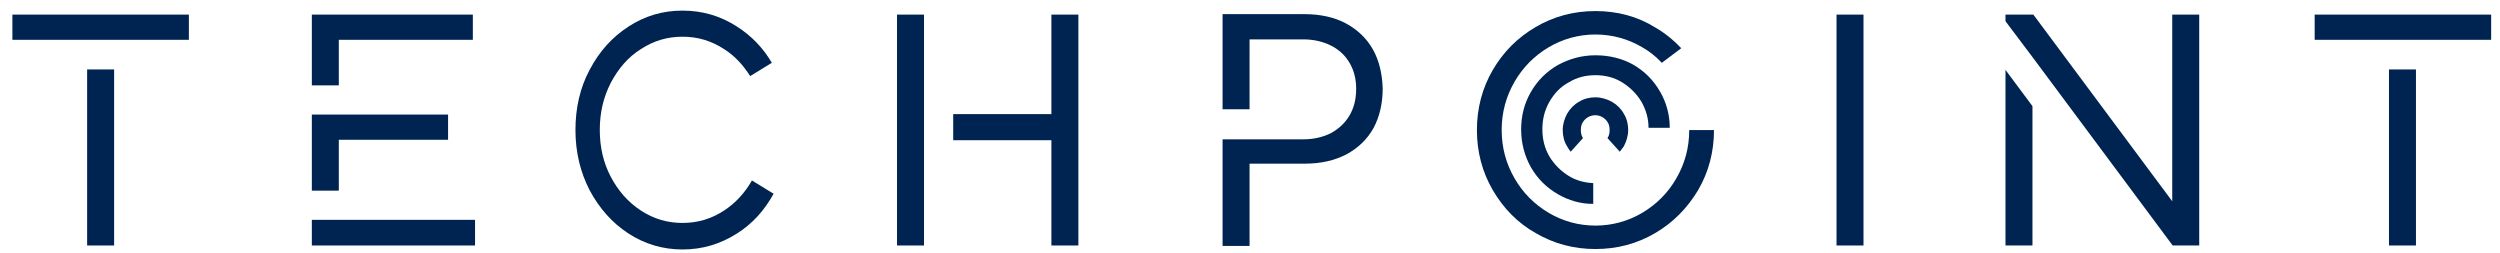
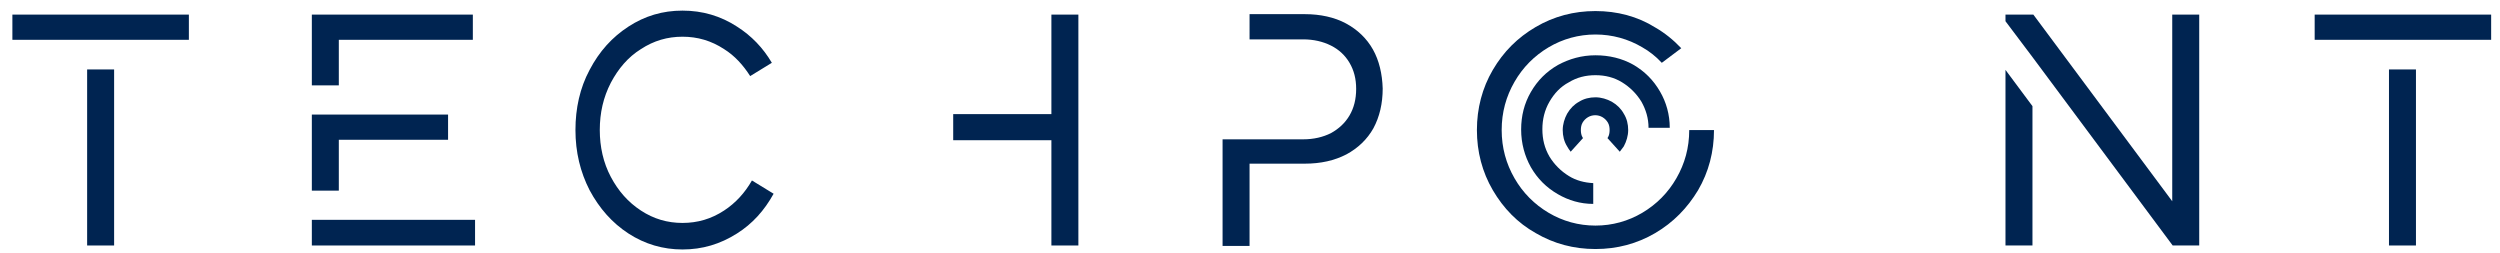
<svg xmlns="http://www.w3.org/2000/svg" version="1.1" id="Layer_1" x="0px" y="0px" viewBox="0 0 565.2 57.3" style="enable-background:new 0 0 565.2 57.3;" xml:space="preserve">
  <style type="text/css">
	.st0{fill:#002451;}
</style>
-   <path class="st0" d="M421.3,55.5h-6.1V3.3h6.1V55.5z" />
  <g>
    <path class="st0" d="M163.7,47.6c-2.9,1.9-6,2.8-9.4,2.8c-3.4,0-6.5-0.9-9.4-2.8c-2.9-1.9-5.1-4.4-6.8-7.6   c-1.7-3.2-2.5-6.8-2.5-10.6c0-3.9,0.8-7.4,2.5-10.7c1.7-3.2,3.9-5.8,6.8-7.6c2.9-1.9,6-2.8,9.4-2.8c3.4,0,6.5,0.9,9.4,2.8   c2.4,1.5,4.3,3.6,5.9,6.1l4.9-3c-2-3.4-4.6-6.1-7.9-8.2c-3.7-2.4-7.8-3.6-12.3-3.6c-4.5,0-8.5,1.2-12.2,3.6   c-3.7,2.4-6.6,5.6-8.8,9.8c-2.2,4.1-3.2,8.7-3.2,13.6c0,5,1.1,9.5,3.2,13.6c2.2,4.1,5.1,7.4,8.8,9.8c3.7,2.4,7.8,3.6,12.2,3.6   c4.5,0,8.5-1.2,12.3-3.6c3.5-2.2,6.2-5.2,8.3-9l-4.9-3C168.4,43.6,166.3,45.9,163.7,47.6z" />
  </g>
  <g>
    <polygon class="st0" points="70.5,49.7 70.5,55.5 107.4,55.5 107.4,49.7 76.6,49.7  " />
    <polygon class="st0" points="101.3,31.6 101.3,25.9 76.6,25.9 70.5,25.9 70.5,43.1 76.6,43.1 76.6,31.6  " />
    <polygon class="st0" points="76.6,9 106.9,9 106.9,3.3 70.5,3.3 70.5,19.3 76.6,19.3  " />
  </g>
  <g>
-     <path class="st0" d="M310.4,11.2c-1.4-2.5-3.5-4.5-6.1-5.9s-5.8-2.1-9.3-2.1h-18.6v21.5h6.1V8.9h12.1c2.4,0,4.5,0.5,6.3,1.4   c1.8,0.9,3.2,2.2,4.2,3.9c1,1.7,1.5,3.6,1.5,5.9c0,2.3-0.5,4.3-1.5,6c-1,1.7-2.4,3-4.2,4c-1.8,0.9-3.9,1.4-6.3,1.4h-2.8h-9.3h-6.1   v24.1h6.1V37H295c3.6,0,6.7-0.7,9.4-2.1c2.6-1.4,4.7-3.4,6.1-5.9c1.4-2.6,2.1-5.6,2.1-9C312.5,16.7,311.8,13.7,310.4,11.2z" />
+     <path class="st0" d="M310.4,11.2c-1.4-2.5-3.5-4.5-6.1-5.9s-5.8-2.1-9.3-2.1h-18.6h6.1V8.9h12.1c2.4,0,4.5,0.5,6.3,1.4   c1.8,0.9,3.2,2.2,4.2,3.9c1,1.7,1.5,3.6,1.5,5.9c0,2.3-0.5,4.3-1.5,6c-1,1.7-2.4,3-4.2,4c-1.8,0.9-3.9,1.4-6.3,1.4h-2.8h-9.3h-6.1   v24.1h6.1V37H295c3.6,0,6.7-0.7,9.4-2.1c2.6-1.4,4.7-3.4,6.1-5.9c1.4-2.6,2.1-5.6,2.1-9C312.5,16.7,311.8,13.7,310.4,11.2z" />
  </g>
  <g>
    <polygon class="st0" points="491.1,3.3 491.1,45.5 459.7,3.3 453.4,3.3 453.4,4.8 459.5,12.9 459.5,12.9 491.2,55.5 497.2,55.5    497.2,3.3  " />
    <polygon class="st0" points="453.4,55.5 459.5,55.5 459.5,24 453.4,15.8  " />
  </g>
  <g>
-     <polygon class="st0" points="208.9,25.8 208.9,8 208.9,3.3 202.8,3.3 202.8,55.5 208.9,55.5 208.9,47.5 208.9,31.7  " />
    <polygon class="st0" points="237.7,3.3 237.7,25.8 215.5,25.8 215.5,31.7 237.7,31.7 237.7,55.5 243.8,55.5 243.8,3.3  " />
  </g>
  <g>
    <polygon class="st0" points="2.8,3.3 2.8,9 3.2,9 19.7,9 25.8,9 42.7,9 42.7,3.3  " />
    <rect x="19.7" y="15.7" class="st0" width="6.1" height="39.8" />
  </g>
  <g>
    <polygon class="st0" points="523.3,3.3 523.3,9 523.7,9 540.1,9 546.2,9 563.2,9 563.2,3.3  " />
    <rect x="540.1" y="15.7" class="st0" width="6.1" height="39.8" />
  </g>
  <g>
    <g>
      <g>
        <path class="st0" d="M360.7,12.5c-3.1,0-5.9,0.8-8.5,2.2c-2.6,1.5-4.6,3.5-6.1,6.1c-1.5,2.6-2.2,5.4-2.2,8.5s0.8,6,2.2,8.5     c1.5,2.6,3.5,4.6,6.1,6.1c2.4,1.4,5.1,2.2,8,2.2v-4.7c-2-0.1-3.9-0.6-5.5-1.6c-1.8-1.1-3.3-2.6-4.4-4.4c-1.1-1.9-1.6-3.9-1.6-6.2     c0-2.2,0.5-4.3,1.6-6.2c1.1-1.9,2.5-3.4,4.4-4.4c1.8-1.1,3.8-1.6,6-1.6c2.2,0,4.2,0.5,6,1.6c1.8,1.1,3.3,2.6,4.4,4.4     c1,1.8,1.6,3.7,1.6,5.9h4.8c0-3-0.8-5.8-2.2-8.2c-1.5-2.6-3.5-4.6-6.1-6.1C366.7,13.2,363.8,12.5,360.7,12.5z" />
      </g>
    </g>
  </g>
  <g>
    <g>
      <g>
        <path class="st0" d="M360.7,2.5c-4.9,0-9.4,1.2-13.5,3.6c-4.1,2.4-7.3,5.6-9.7,9.7c-2.4,4.1-3.6,8.7-3.6,13.6     c0,4.9,1.2,9.5,3.6,13.6s5.6,7.4,9.7,9.7c4.1,2.4,8.6,3.6,13.5,3.6c4.9,0,9.4-1.2,13.5-3.6c4.1-2.4,7.3-5.7,9.7-9.7     c2.4-4.1,3.6-8.7,3.6-13.6h-5.6c0,0,0,0,0,0c0,4-1,7.6-2.9,10.9c-1.9,3.3-4.5,5.9-7.7,7.8c-3.2,1.9-6.8,2.9-10.6,2.9     s-7.4-1-10.6-2.9c-3.2-1.9-5.8-4.5-7.7-7.8c-1.9-3.3-2.9-6.9-2.9-10.9c0-4,1-7.6,2.9-10.9c1.9-3.3,4.5-5.9,7.7-7.8     c3.2-1.9,6.8-2.9,10.6-2.9c3.8,0,7.4,1,10.6,2.9c1.6,0.9,3.1,2.1,4.4,3.5l4.4-3.3c-1.8-1.9-3.8-3.5-5.9-4.7     C370.2,3.7,365.6,2.5,360.7,2.5z" />
      </g>
    </g>
  </g>
  <g>
    <g>
      <g>
        <path class="st0" d="M363.4,31.2l2.8,3.1c0.3-0.4,0.6-0.8,0.9-1.2c0.6-1.1,1-2.4,1-3.7c0-1.3-0.3-2.6-1-3.7     c-0.6-1.1-1.5-2-2.7-2.7c-1.1-0.6-2.4-1-3.7-1c-1.3,0-2.6,0.3-3.7,1c-1.1,0.6-2,1.5-2.7,2.7c-0.6,1.1-1,2.4-1,3.7     c0,1.3,0.3,2.6,1,3.7c0.2,0.4,0.5,0.8,0.8,1.2l2.8-3.1c0,0-0.1-0.1-0.1-0.1c-0.3-0.5-0.4-1.1-0.4-1.7s0.1-1.2,0.4-1.7     c0.3-0.5,0.7-0.9,1.2-1.2c1-0.6,2.3-0.6,3.3,0c0.5,0.3,0.9,0.7,1.2,1.2c0.3,0.5,0.4,1.1,0.4,1.7s-0.1,1.2-0.4,1.7     C363.5,31.1,363.5,31.1,363.4,31.2z" />
      </g>
    </g>
  </g>
</svg>